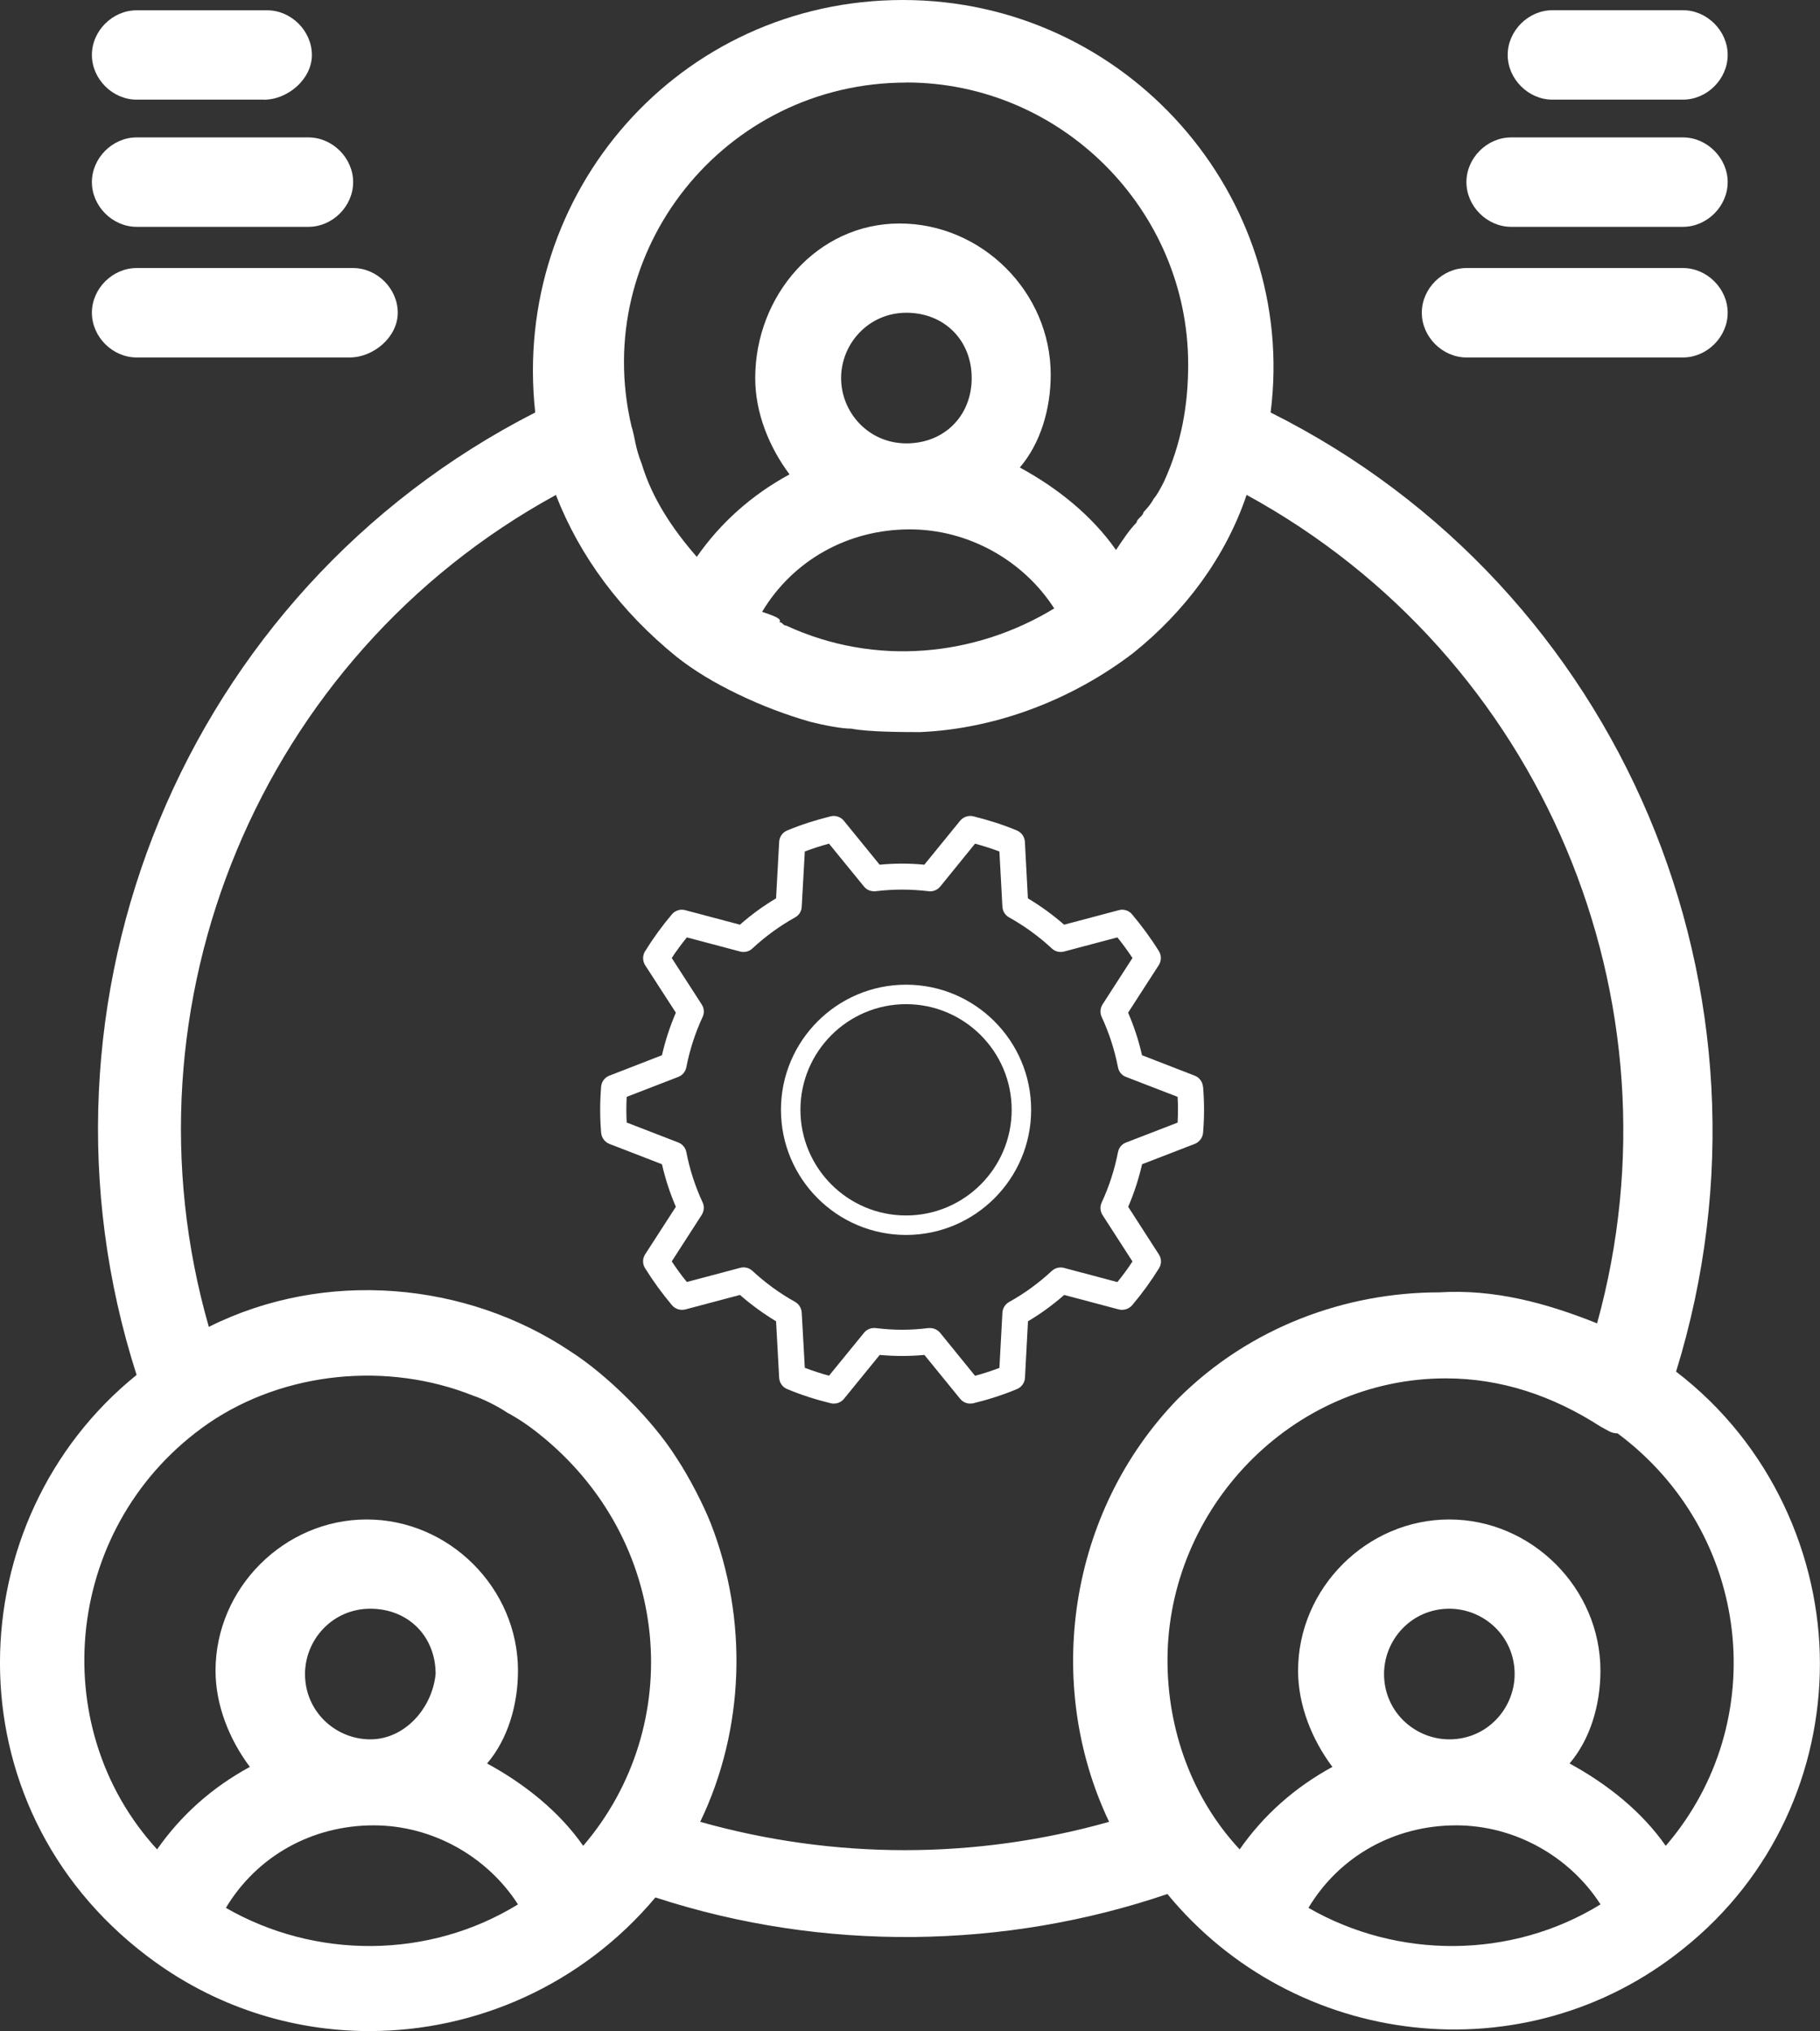
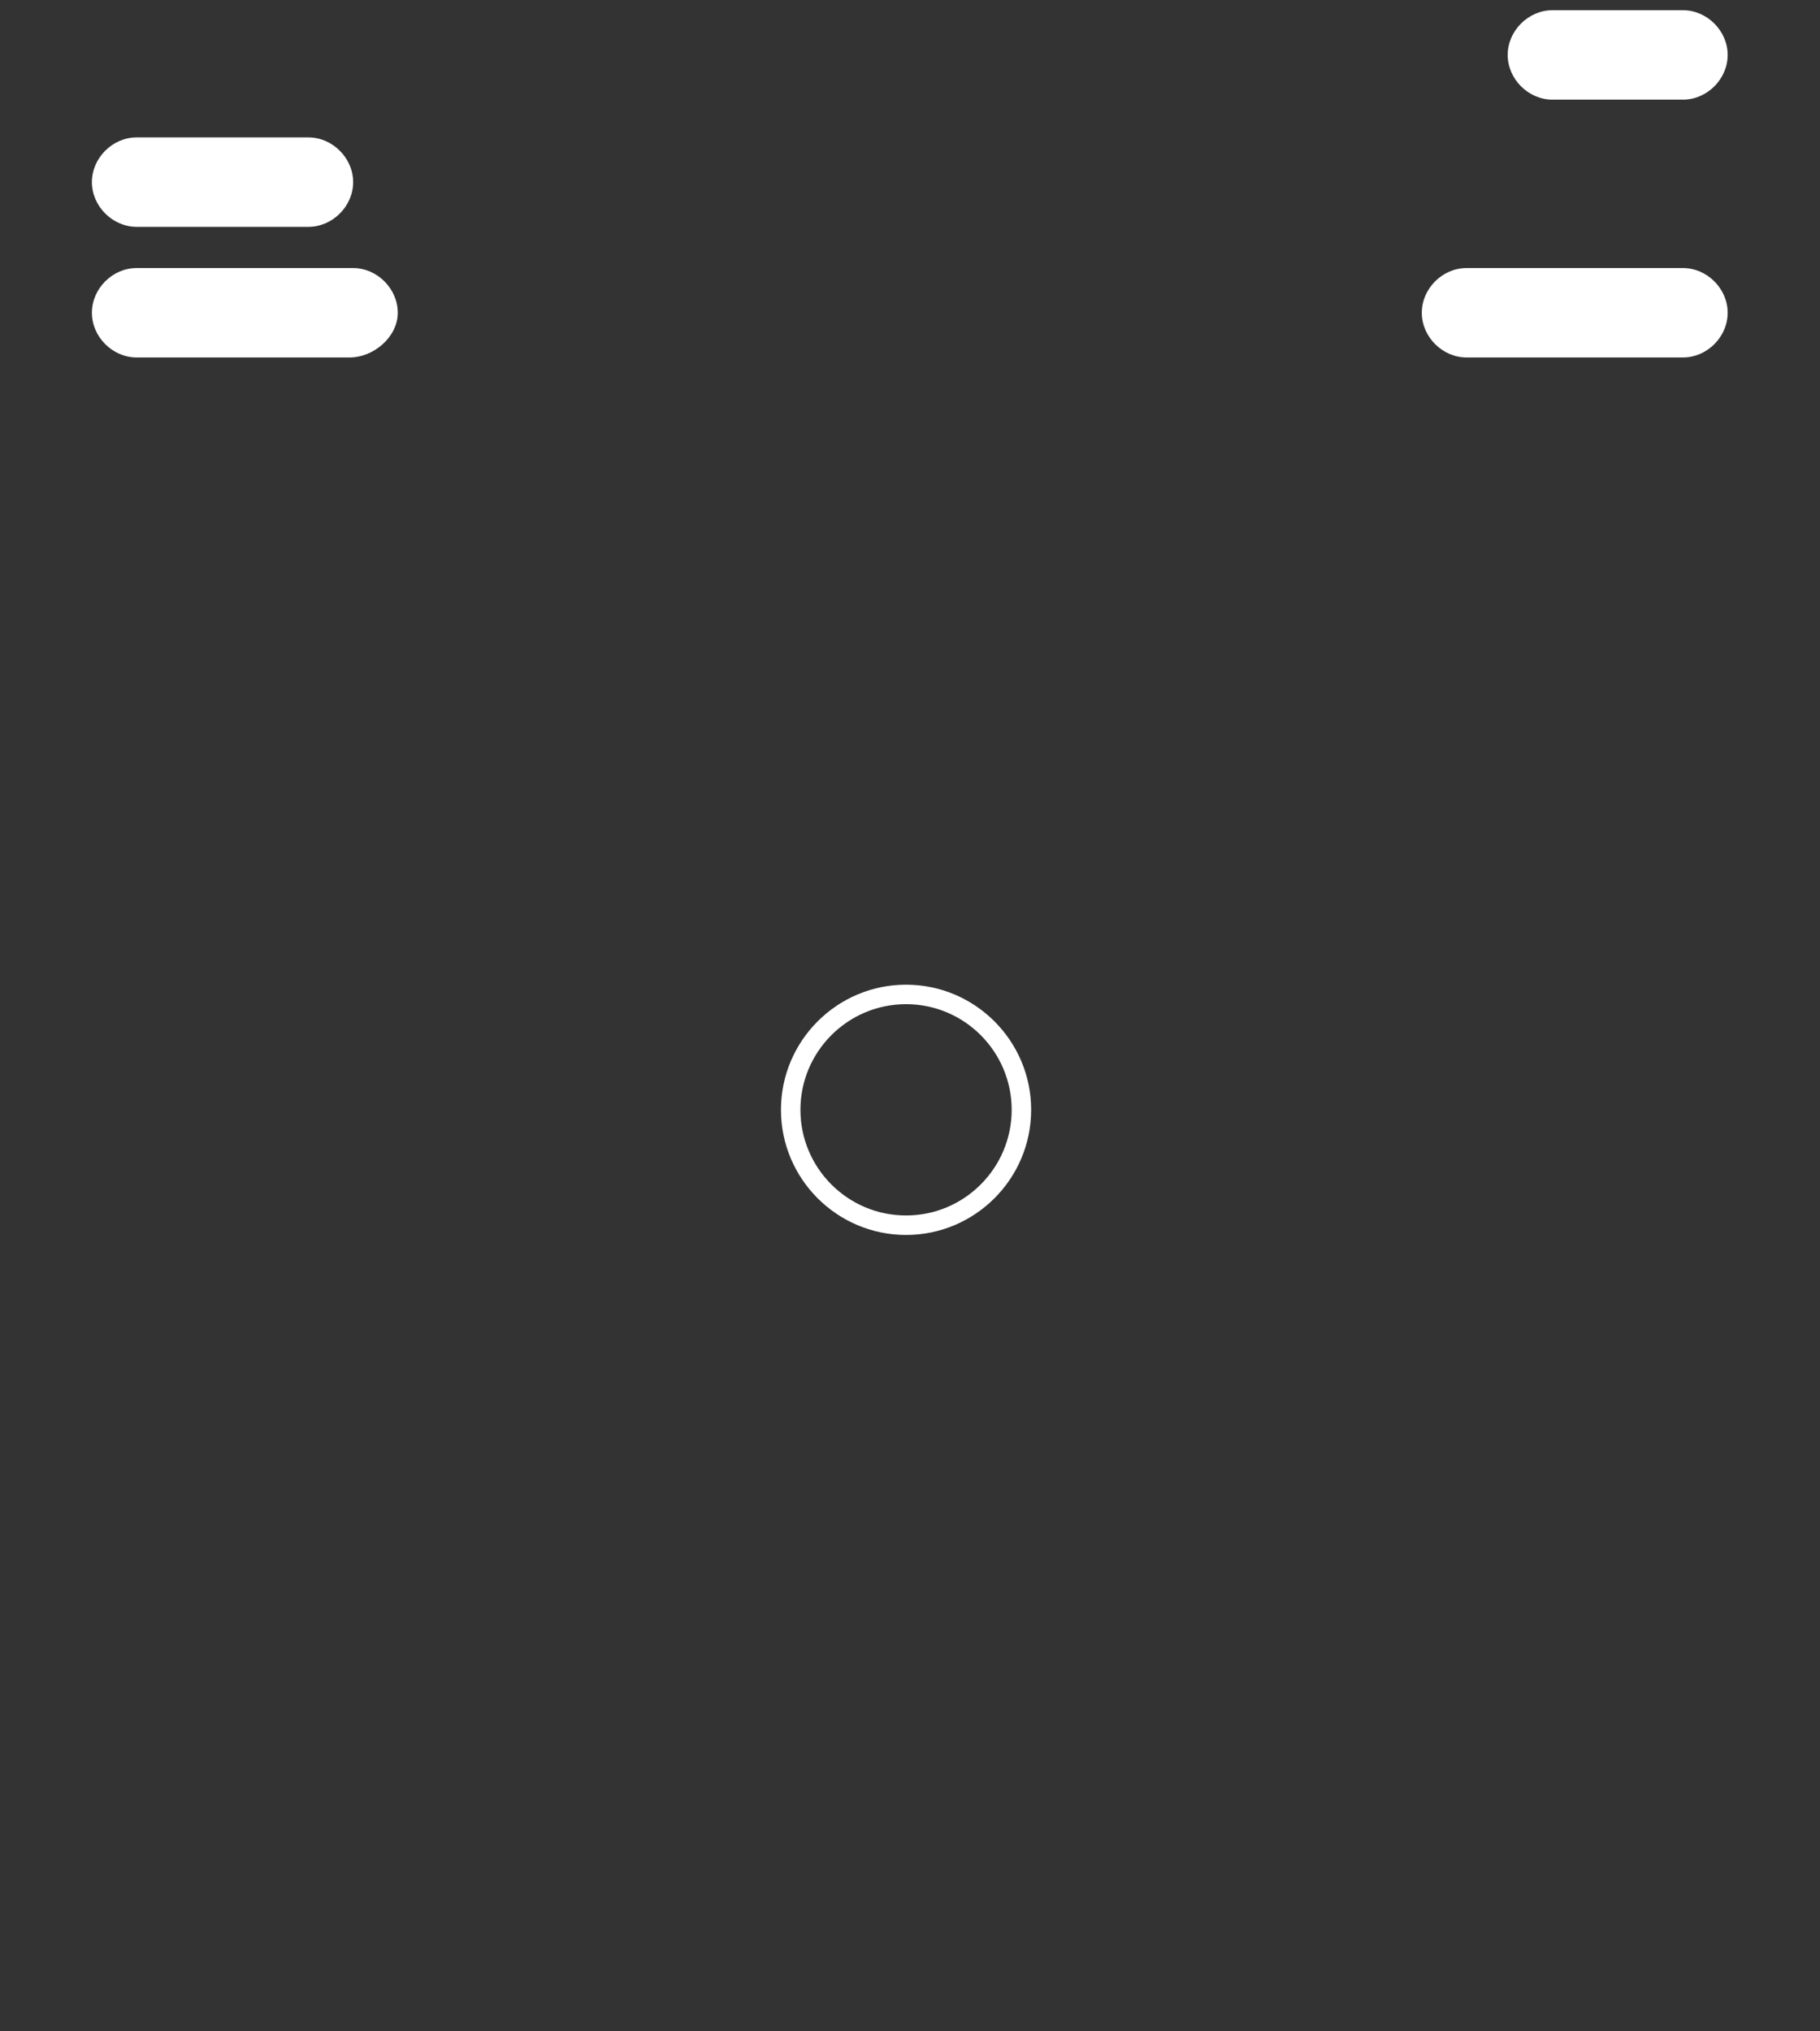
<svg xmlns="http://www.w3.org/2000/svg" viewBox="0 0 212.12 236.65" data-name="Capa 2" id="Capa_2">
  <rect x="0" y="0" width="212.12" height="236.65" fill="#333333" stroke="none" />
  <defs>
    <style>
      .cls-1 {
        fill: #fff;
      }
    </style>
  </defs>
  <g data-name="Capa 1" id="Capa_1-2">
    <g>
      <g>
-         <path d="M140.21,126.63c-.05-.58-.42-1.09-.97-1.3l-6.14-2.38c-.38-1.7-.93-3.36-1.62-4.96l3.57-5.53c.32-.49.33-1.13.03-1.62-.93-1.5-2-2.95-3.15-4.32-.37-.44-.98-.63-1.54-.47l-6.37,1.69c-1.31-1.15-2.72-2.17-4.22-3.07l-.35-6.58c-.03-.58-.39-1.1-.94-1.33-1.63-.68-3.34-1.22-5.08-1.65-.56-.13-1.16.07-1.53.52l-4.17,5.12c-1.78-.17-3.42-.17-5.21,0l-4.17-5.12c-.37-.45-.97-.65-1.52-.52-1.74.43-3.45.97-5.08,1.65-.54.22-.91.74-.94,1.33l-.36,6.58c-1.49.89-2.91,1.92-4.21,3.07l-6.37-1.69c-.57-.16-1.17.03-1.55.47-1.16,1.37-2.21,2.82-3.14,4.32-.31.49-.3,1.13.01,1.62l3.58,5.53c-.69,1.6-1.23,3.26-1.62,4.96l-6.13,2.38c-.55.21-.92.72-.96,1.3-.08,1-.11,1.85-.11,2.67s.03,1.67.11,2.67c.05.58.41,1.09.96,1.31l6.13,2.37c.39,1.7.93,3.36,1.62,4.96l-3.58,5.54c-.32.49-.32,1.12-.01,1.61.93,1.5,1.99,2.95,3.14,4.32.38.44.98.63,1.55.49l6.37-1.69c1.31,1.14,2.72,2.17,4.21,3.07l.36,6.58c.03.58.39,1.1.94,1.32,1.63.68,3.34,1.23,5.08,1.65.11.03.23.04.35.04.45,0,.89-.2,1.18-.55l4.17-5.12c1.79.16,3.43.16,5.21,0l4.17,5.12c.37.45.97.64,1.53.51,1.74-.42,3.45-.97,5.08-1.65.54-.22.91-.74.94-1.32l.35-6.58c1.5-.89,2.91-1.92,4.22-3.07l6.37,1.69c.56.14,1.17-.05,1.55-.49,1.16-1.37,2.21-2.82,3.14-4.32.3-.49.3-1.12-.03-1.61l-3.57-5.54c.69-1.6,1.23-3.26,1.62-4.96l6.14-2.37c.54-.22.92-.72.97-1.31.08-1,.11-1.86.11-2.67s-.03-1.66-.11-2.67ZM137.25,130.8l-6.01,2.32c-.49.18-.84.61-.94,1.12-.39,2.02-1.03,4-1.9,5.87-.22.47-.18,1.02.1,1.46l3.49,5.41c-.54.82-1.13,1.63-1.76,2.4l-6.22-1.65c-.5-.14-1.04,0-1.42.35-1.51,1.4-3.19,2.63-4.98,3.62-.46.26-.75.73-.78,1.25l-.35,6.43c-.92.35-1.87.66-2.84.92l-4.06-5c-.3-.35-.72-.56-1.18-.56-.05,0-.12,0-.18,0-2.15.26-4,.26-6.16,0-.52-.06-1.04.15-1.36.55l-4.08,5c-.95-.26-1.9-.57-2.82-.92l-.36-6.43c-.03-.52-.32-.99-.77-1.25-1.8-1-3.47-2.22-4.98-3.62-.38-.35-.92-.49-1.42-.35l-6.22,1.65c-.63-.77-1.22-1.58-1.76-2.4l3.49-5.41c.28-.45.33-.99.11-1.46-.87-1.87-1.51-3.85-1.9-5.87-.1-.51-.46-.93-.95-1.12l-6-2.32c-.03-.53-.04-1.02-.04-1.5s.01-.96.04-1.49l6-2.32c.49-.18.85-.61.95-1.12.39-2.02,1.03-4,1.9-5.87.22-.47.18-1.02-.11-1.46l-3.49-5.41c.54-.82,1.13-1.62,1.76-2.4l6.22,1.65c.5.13,1.04,0,1.42-.36,1.51-1.4,3.19-2.63,4.98-3.62.46-.25.75-.72.77-1.24l.36-6.44c.92-.34,1.87-.66,2.82-.91l4.08,5c.32.4.84.6,1.36.54,2.14-.25,4-.25,6.16,0,.52.07,1.03-.14,1.36-.54l4.06-5c.96.26,1.92.57,2.84.91l.35,6.44c.03.52.32.99.78,1.24,1.79,1,3.47,2.22,4.98,3.62.37.36.92.49,1.42.36l6.22-1.65c.63.77,1.21,1.58,1.76,2.4l-3.49,5.41c-.28.45-.32,1-.1,1.46.87,1.87,1.51,3.85,1.9,5.87.1.51.45.94.94,1.12l6.01,2.32c.03.53.04,1.02.04,1.49s-.01.97-.04,1.5Z" class="cls-1" />
        <path d="M105.6,114.73c-8.04,0-14.58,6.54-14.58,14.58s6.54,14.58,14.58,14.58,14.58-6.54,14.58-14.58-6.54-14.58-14.58-14.58ZM105.6,141.62c-6.79,0-12.31-5.52-12.31-12.31s5.52-12.31,12.31-12.31,12.31,5.52,12.31,12.31-5.52,12.31-12.31,12.31Z" class="cls-1" />
      </g>
-       <path d="M30.74,11.61h-14.82c-2.8,0-5.21-2.4-5.21-5.21S13.12,1.2,15.92,1.2h15.22c2.8,0,5.21,2.4,5.21,5.21s-2.8,5.21-5.61,5.21Z" class="cls-1" />
      <path d="M35.95,26.43H15.92c-2.8,0-5.21-2.4-5.21-5.21s2.4-5.21,5.21-5.21h20.03c2.8,0,5.21,2.4,5.21,5.21s-2.4,5.21-5.21,5.21Z" class="cls-1" />
      <path d="M40.75,41.65H15.92c-2.8,0-5.21-2.4-5.21-5.21s2.4-5.21,5.21-5.21h25.23c2.8,0,5.21,2.4,5.21,5.21s-2.8,5.21-5.61,5.21Z" class="cls-1" />
      <path d="M196.15,11.61h-15.22c-2.8,0-5.21-2.4-5.21-5.21s2.41-5.21,5.21-5.21h15.22c2.8,0,5.21,2.4,5.21,5.21s-2.4,5.21-5.21,5.21Z" class="cls-1" />
-       <path d="M196.15,26.43h-20.03c-2.8,0-5.21-2.4-5.21-5.21s2.4-5.21,5.21-5.21h20.03c2.8,0,5.21,2.4,5.21,5.21s-2.4,5.21-5.21,5.21Z" class="cls-1" />
      <path d="M196.15,41.65h-25.23c-2.8,0-5.21-2.4-5.21-5.21s2.4-5.21,5.21-5.21h25.23c2.8,0,5.21,2.4,5.21,5.21s-2.4,5.21-5.21,5.21Z" class="cls-1" />
-       <path d="M195.35,159.8c13.62-44.06-6.4-91.32-47.26-111.74C151.3,22.83,131.27,0,105.23,0s-45.66,22.43-42.85,48.06C21.52,68.89,1.91,116.55,15.92,160.2c-20.83,16.82-22.03,50.06,1.2,67.69,7.76,5.91,16.88,8.76,25.93,8.76,12.44,0,24.77-5.37,33.34-15.57,19.62,6.41,40.85,6.01,59.67-.4,14.82,18.03,41.65,21.23,60.08,6.41,10.67-8.49,15.97-20.88,15.97-33.27s-5.61-25.48-16.77-34.01ZM105.63,9.61c18.03,0,32.85,14.82,32.85,32.85,0,4.8-.8,9.21-2.8,13.62q-.8,1.6-1.2,2c-.2.4-.5.8-.76,1.1-.25.3-.45.5-.45.5,0,.4-.8.8-.8,1.2-.8.8-1.6,2-2.4,3.2-2.8-4-6.8-7.21-11.21-9.61,2.4-2.8,3.6-6.81,3.6-10.81,0-9.61-8.01-17.62-17.62-17.62s-16.82,8.41-16.82,18.02c0,4.01,1.6,8.01,4,11.21-4.41,2.4-8.01,5.61-10.81,9.61-2.8-3.2-5.21-6.81-6.41-10.81-.8-2-.8-3.2-1.2-4.4-4.81-20.43,10.81-40.05,32.04-40.05ZM88.82,71.29c3.6-6.01,10.01-9.61,17.22-9.61,6.81,0,13.22,3.6,16.83,9.21-9.21,5.6-20.83,6.81-31.24,2-.4,0-.4-.4-.8-.4.05-.05.08-.11.08-.16,0-.34-1.05-.69-2.08-1.04ZM98.03,44.05c0-4,3.2-7.61,7.61-7.61s7.61,3.2,7.61,7.61-3.2,7.61-7.61,7.61-7.61-3.6-7.61-7.61ZM26.33,222.29c3.61-6.01,10.01-9.61,17.22-9.61,6.81,0,13.22,3.6,16.82,9.21-10.41,6.4-23.63,6.4-34.05.4ZM35.55,195.05c0-4,3.2-7.61,7.61-7.61s7.61,3.2,7.61,7.61c-.4,4-3.6,7.61-7.61,7.61s-7.61-3.2-7.61-7.61ZM67.98,215.08c-2.8-4.01-6.8-7.21-11.21-9.61,2.4-2.8,3.6-6.81,3.6-10.81,0-9.61-8.01-17.62-17.63-17.62s-17.62,8.01-17.62,17.62c0,4,1.6,8.01,4,11.21-4.41,2.4-8.01,5.61-10.81,9.61-13.22-14.42-10.81-38.05,6.01-49.66,8.81-6.01,20.83-7.21,30.84-3.2.6.2,1.3.5,2,.85.7.35,1.4.75,2,1.15,0,0,1.6.8,3.6,2.4,15.62,12.41,17.22,34.05,5.2,48.06ZM129.27,212.27c-15.62,4.4-32.04,4.4-47.66,0,5.2-10.81,5.6-23.63,1.2-34.85-.8-2-2.4-5.2-4-7.61-2.8-4.41-8.01-9.61-12.41-12.41-12.02-8.01-28.44-9.61-42.06-2.8-10.81-37.65,6.01-78.1,40.45-96.93,2.8,7.21,7.61,13.62,14.02,18.82,2,1.6,4.51,3.11,7.21,4.4,2.7,1.31,5.61,2.41,8.41,3.21,1.6.4,3.61.8,4.8.8,2.01.4,6.41.4,8.01.4,9.21-.4,18.02-4,24.83-9.21,3-2.4,5.71-5.21,7.96-8.31,2.25-3.11,4.05-6.51,5.26-10.12,34.45,18.82,51.26,58.88,40.85,96.53-6.01-2.4-12.02-4.01-18.43-3.61-10.81,0-22.03,4.01-30.44,12.42-12.81,13.22-15.62,33.25-8.01,49.26ZM152.5,222.29c3.6-6.01,10.01-9.61,17.22-9.61,6.81,0,13.21,3.6,16.82,9.21-10.41,6.4-23.63,6.4-34.04.4ZM161.31,195.05c0-4,3.2-7.61,7.61-7.61,4.01,0,7.61,3.2,7.61,7.61,0,4-3.2,7.61-7.61,7.61-4,0-7.61-3.2-7.61-7.61ZM194.15,215.08c-2.8-4.01-6.81-7.21-11.22-9.61,2.4-2.8,3.6-6.81,3.6-10.81,0-9.61-8.01-17.62-17.62-17.62s-17.62,8.01-17.62,17.62c0,4,1.6,8.01,4,11.21-4.4,2.4-8.01,5.61-10.81,9.61-5.61-6.01-8.41-14.02-8.41-22.03,0-17.62,14.42-32.85,32.44-32.85,6.41,0,12.42,2,18.02,5.61.8.4,1.2.8,2,.8,15.62,11.61,18.02,33.65,5.61,48.06Z" class="cls-1" />
    </g>
  </g>
</svg>